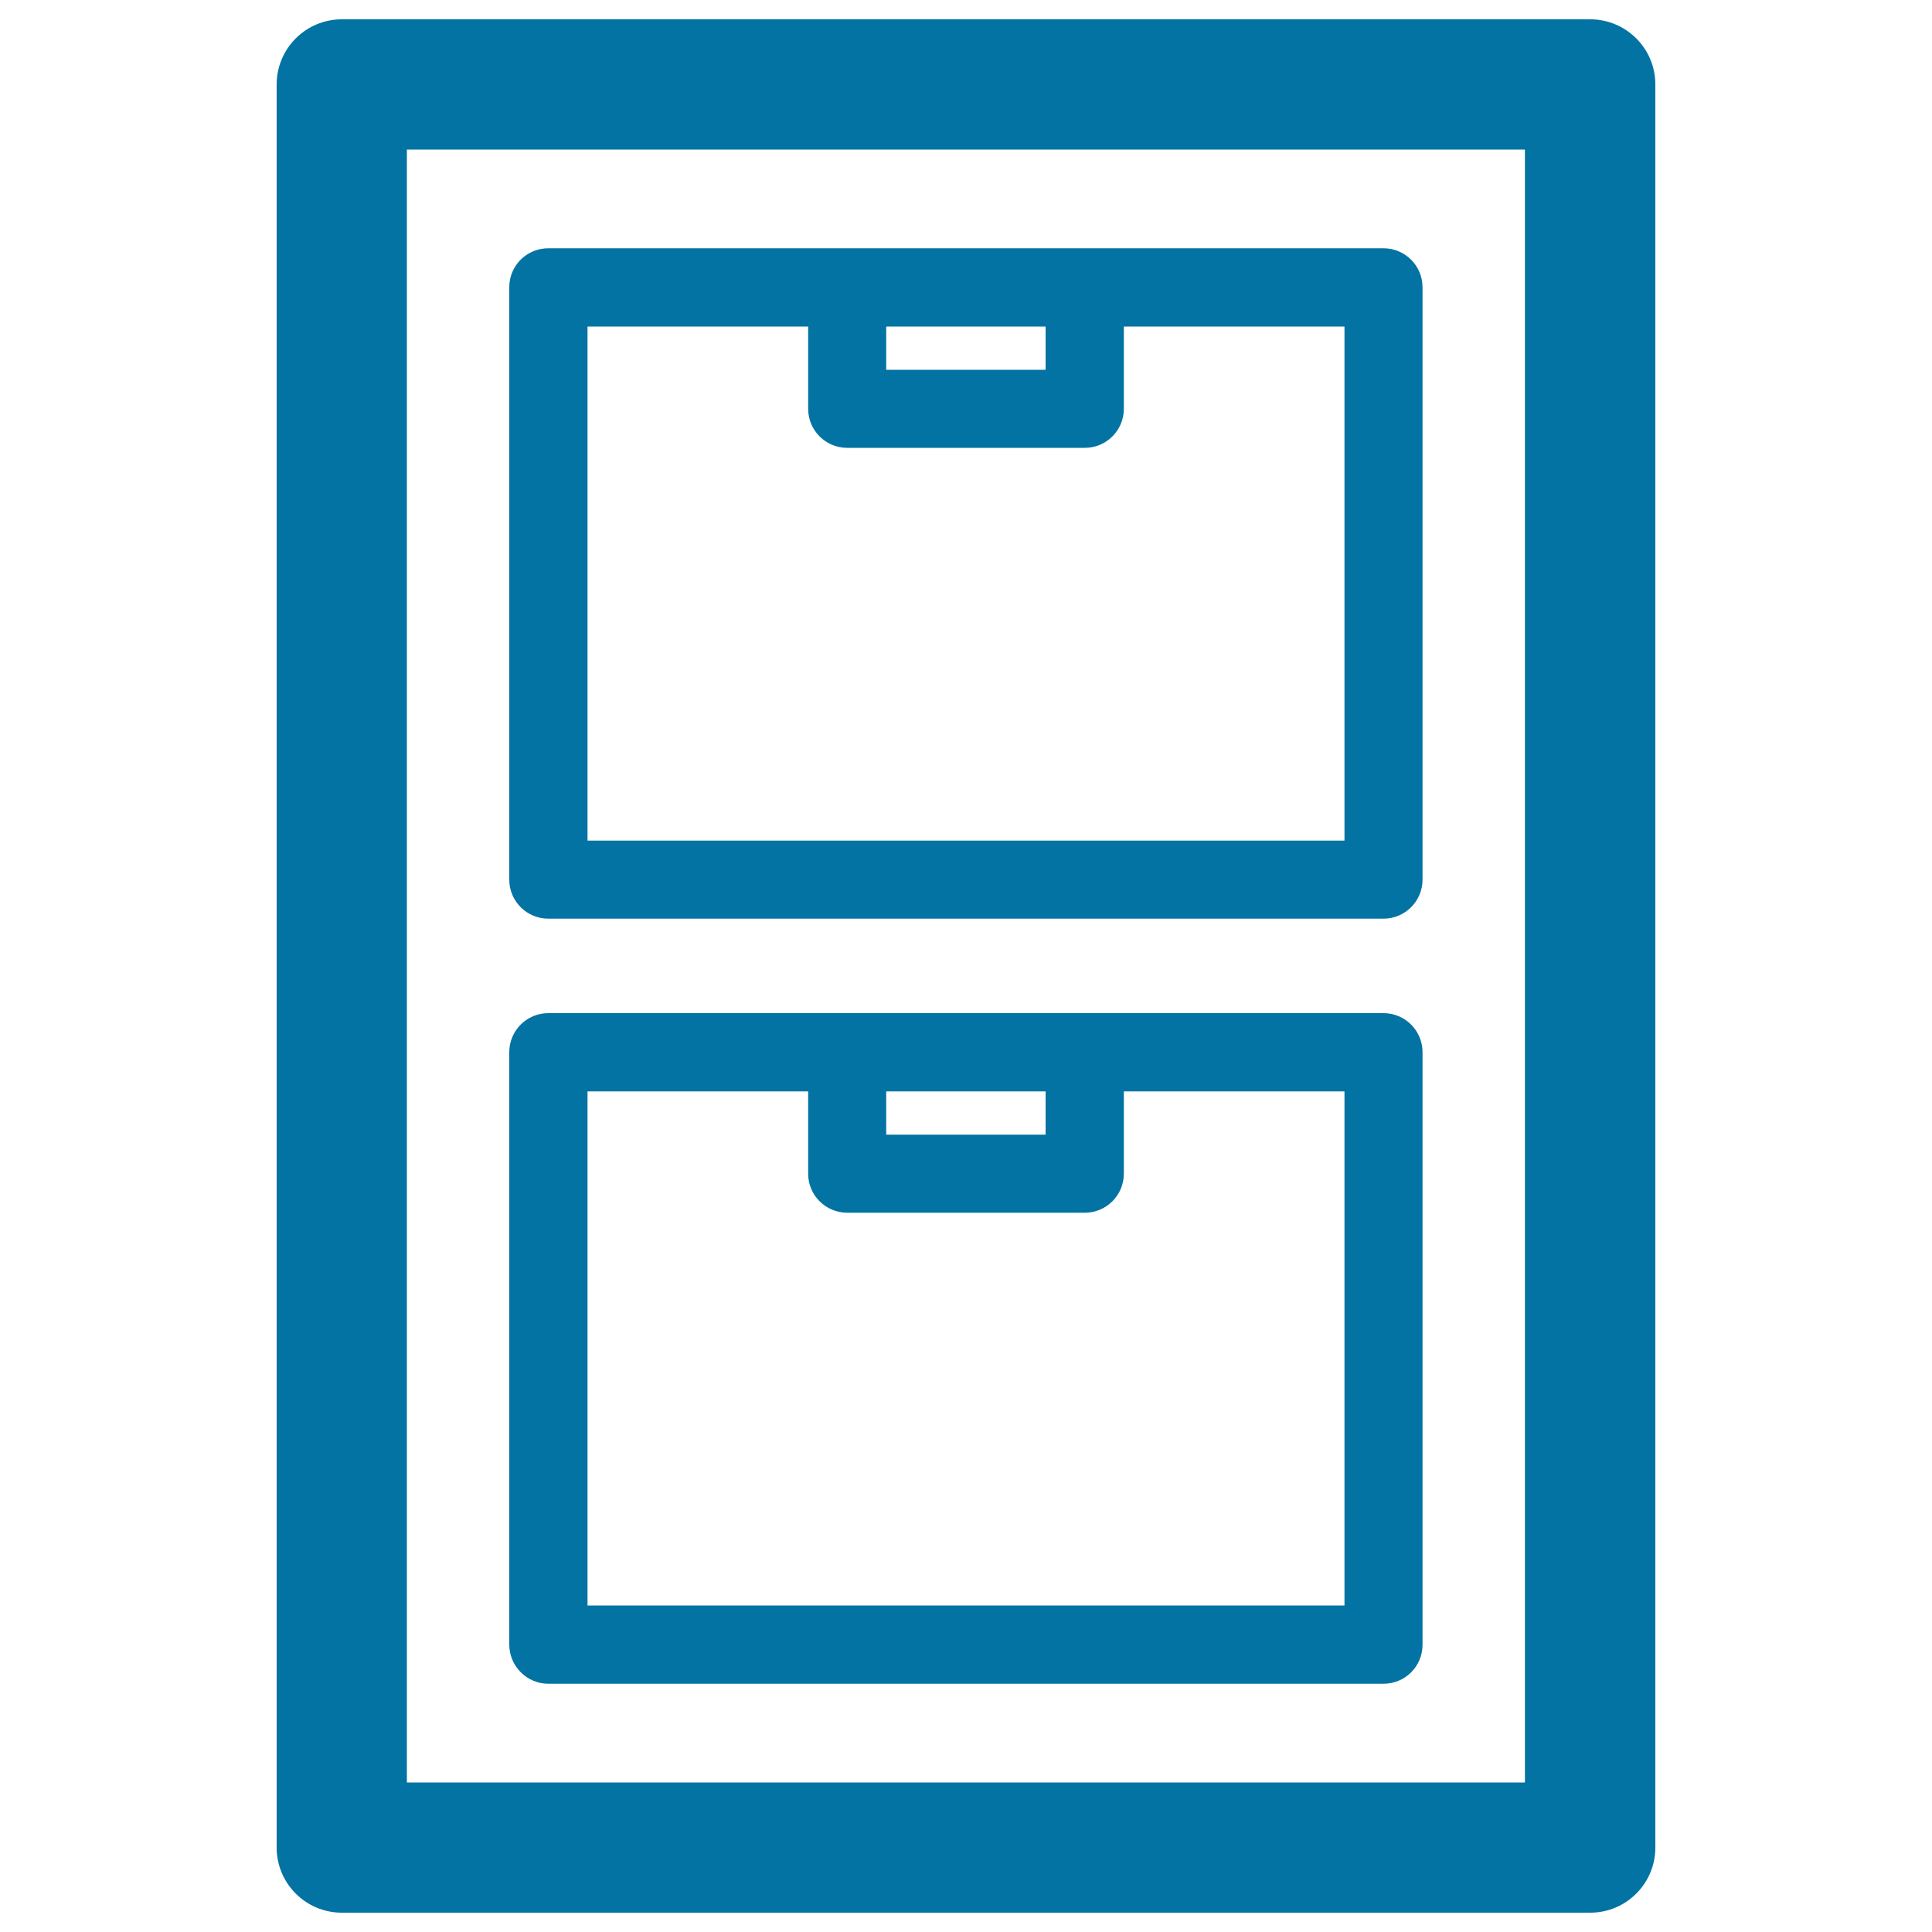
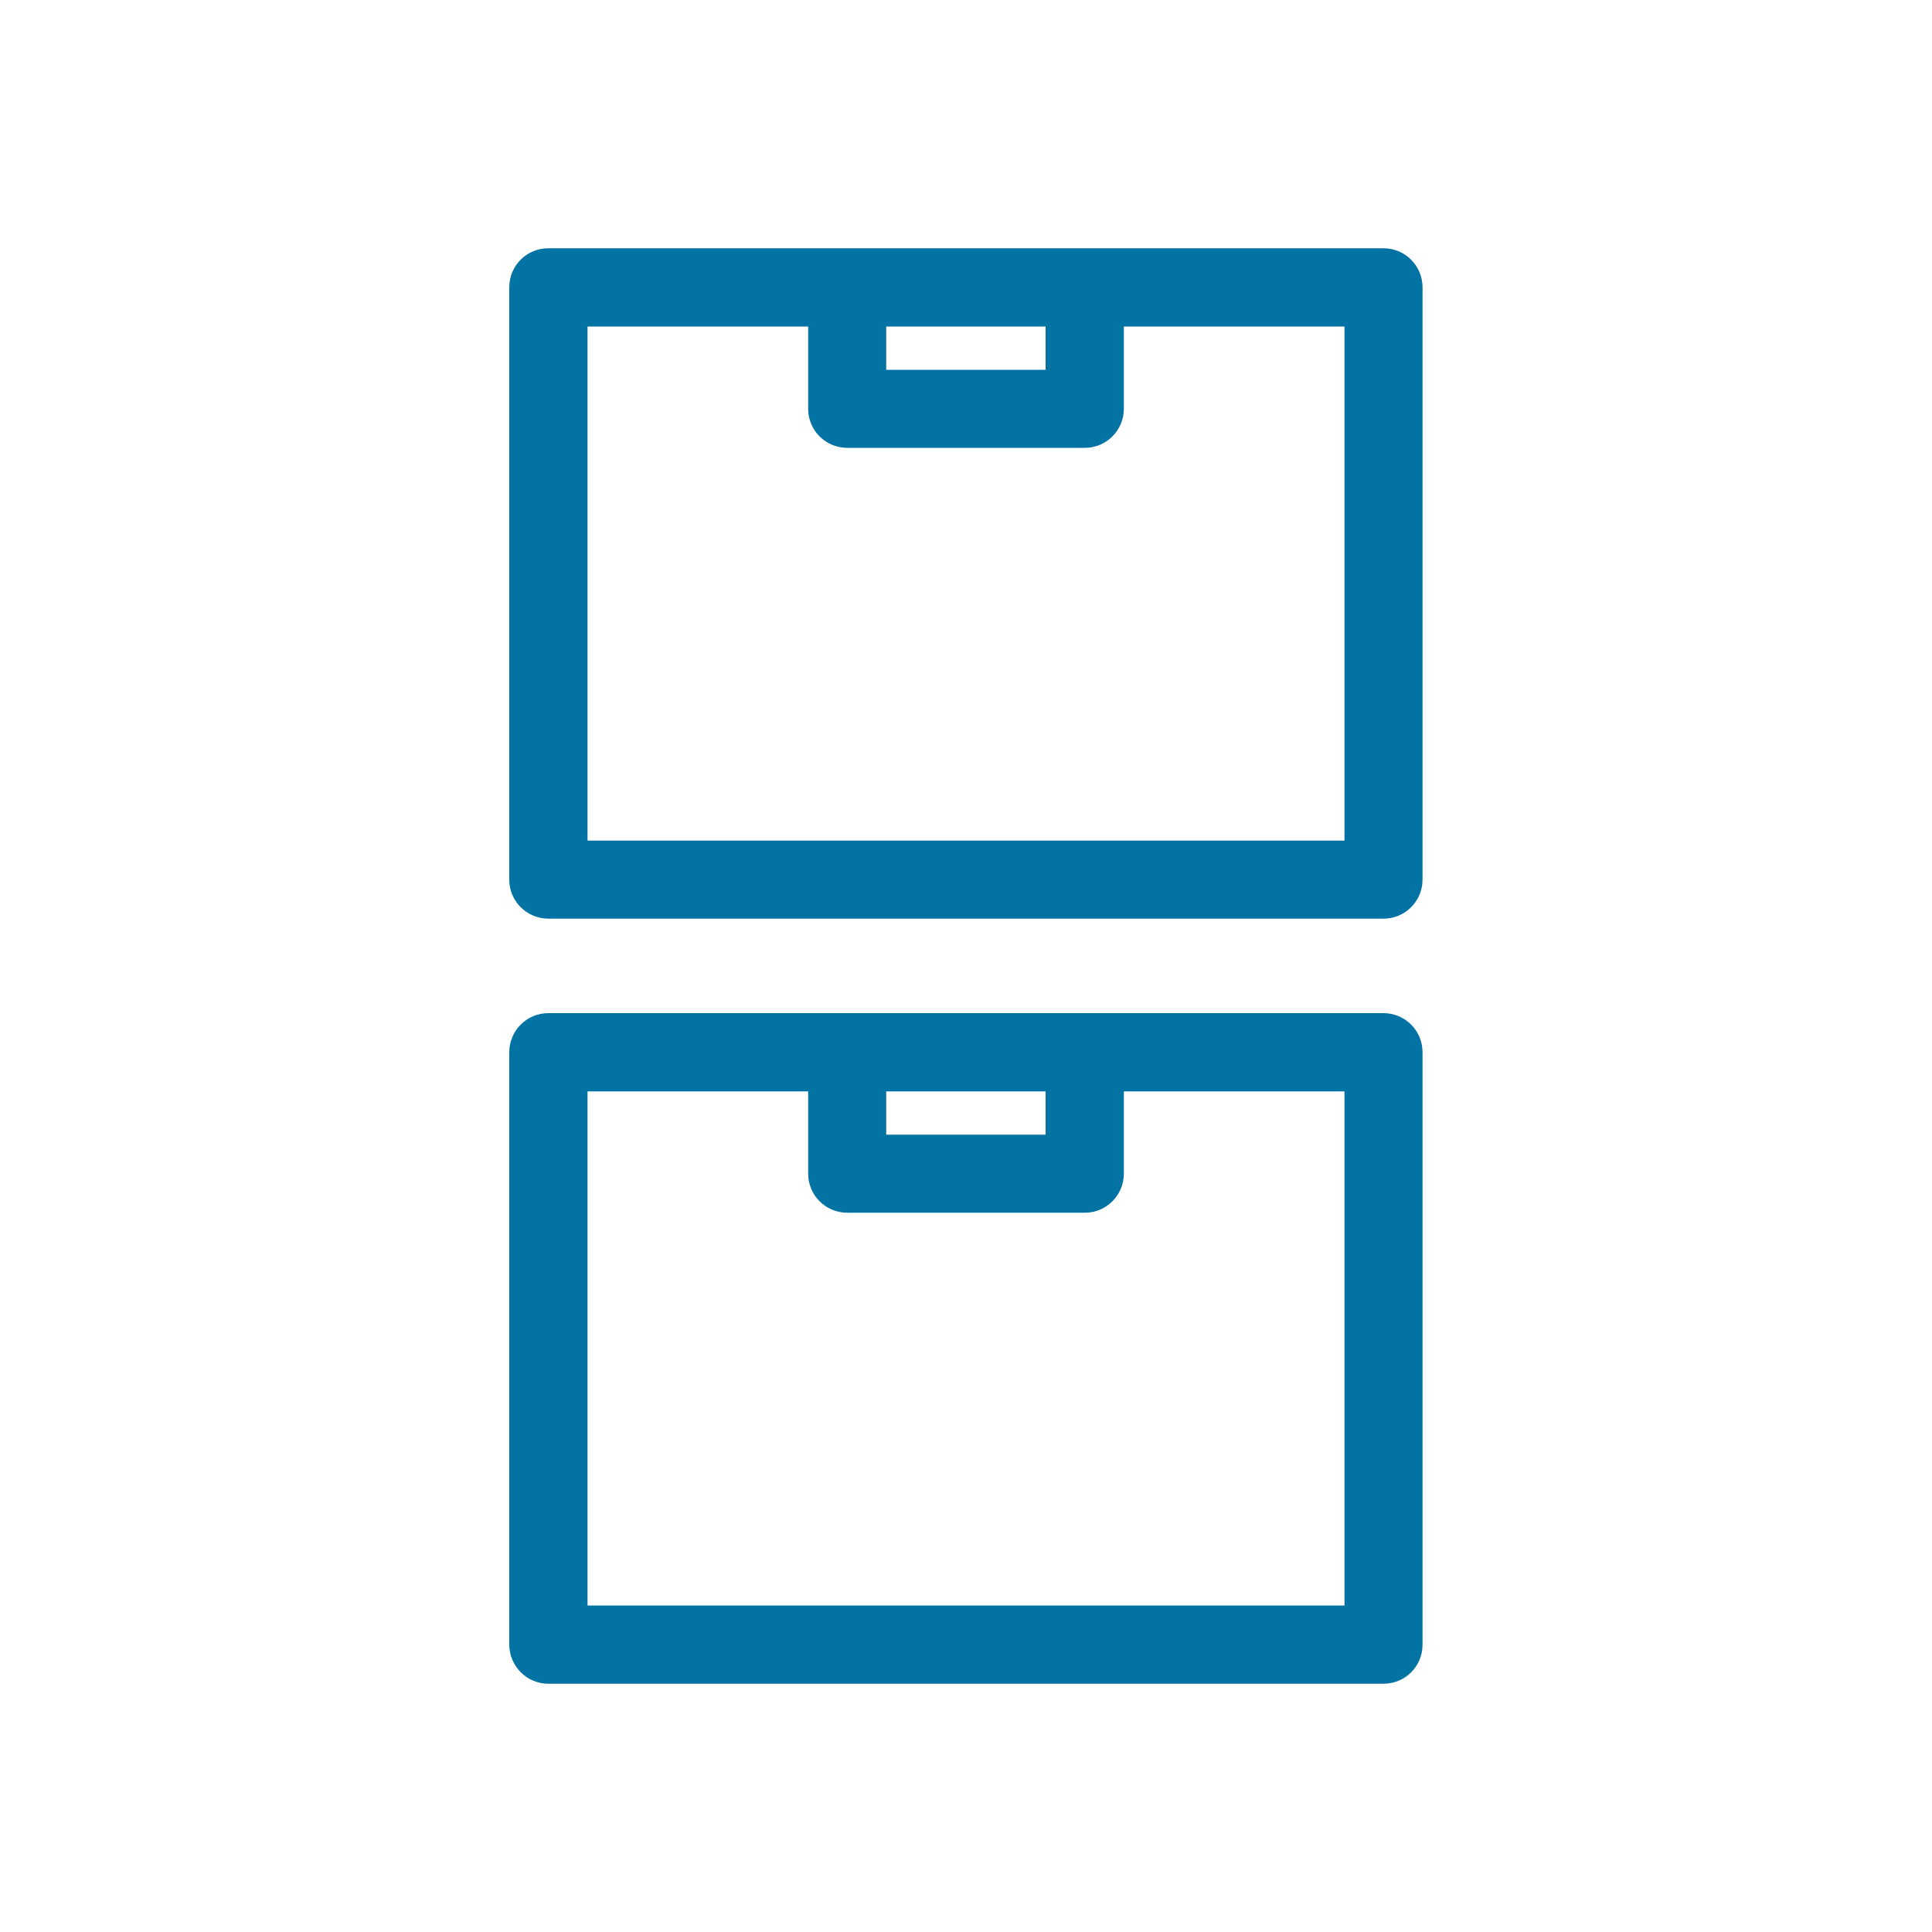
<svg xmlns="http://www.w3.org/2000/svg" viewBox="0 0 1000 1000" style="fill:#0273a2">
  <title>Case Management SVG icon</title>
-   <path d="M823.1,10H176.9c-18.6,0-33.7,15.1-33.7,33.7v912.6c0,18.6,15.1,33.7,33.7,33.7h646.2c18.6,0,33.7-15.1,33.7-33.7V43.7C856.8,25.1,841.7,10,823.1,10z M789.4,922.6H210.6V77.4h578.7V922.6z" />
  <path d="M283.8,871.5h432.3c11.2,0,20.2-9,20.2-20.2l0,0V544.6c0-11.2-9.1-20.2-20.2-20.2H561.5h-123H283.8c-11.2,0-20.2,9.1-20.2,20.2v306.6l0,0C263.6,862.4,272.7,871.5,283.8,871.5z M458.7,564.9h82.5v22.4h-82.5V564.9z M304.1,564.9h114.2v42.6c0,11.2,9.1,20.2,20.2,20.2h123c11.2,0,20.2-9.1,20.2-20.2v-42.6h114.2V831H304.1V564.9z" />
  <path d="M283.8,475.5h432.3c11.2,0,20.2-9.1,20.2-20.2v0V148.7c0-11.2-9.1-20.2-20.2-20.2H561.5h-123H283.8c-11.2,0-20.2,9-20.2,20.2v306.6v0C263.6,466.5,272.7,475.5,283.8,475.5z M458.7,169h82.5v22.4h-82.5V169z M304.1,169h114.2v42.6c0,11.2,9.1,20.2,20.2,20.2h123c11.2,0,20.2-9.1,20.2-20.2V169h114.2v266.1H304.1V169z" />
</svg>